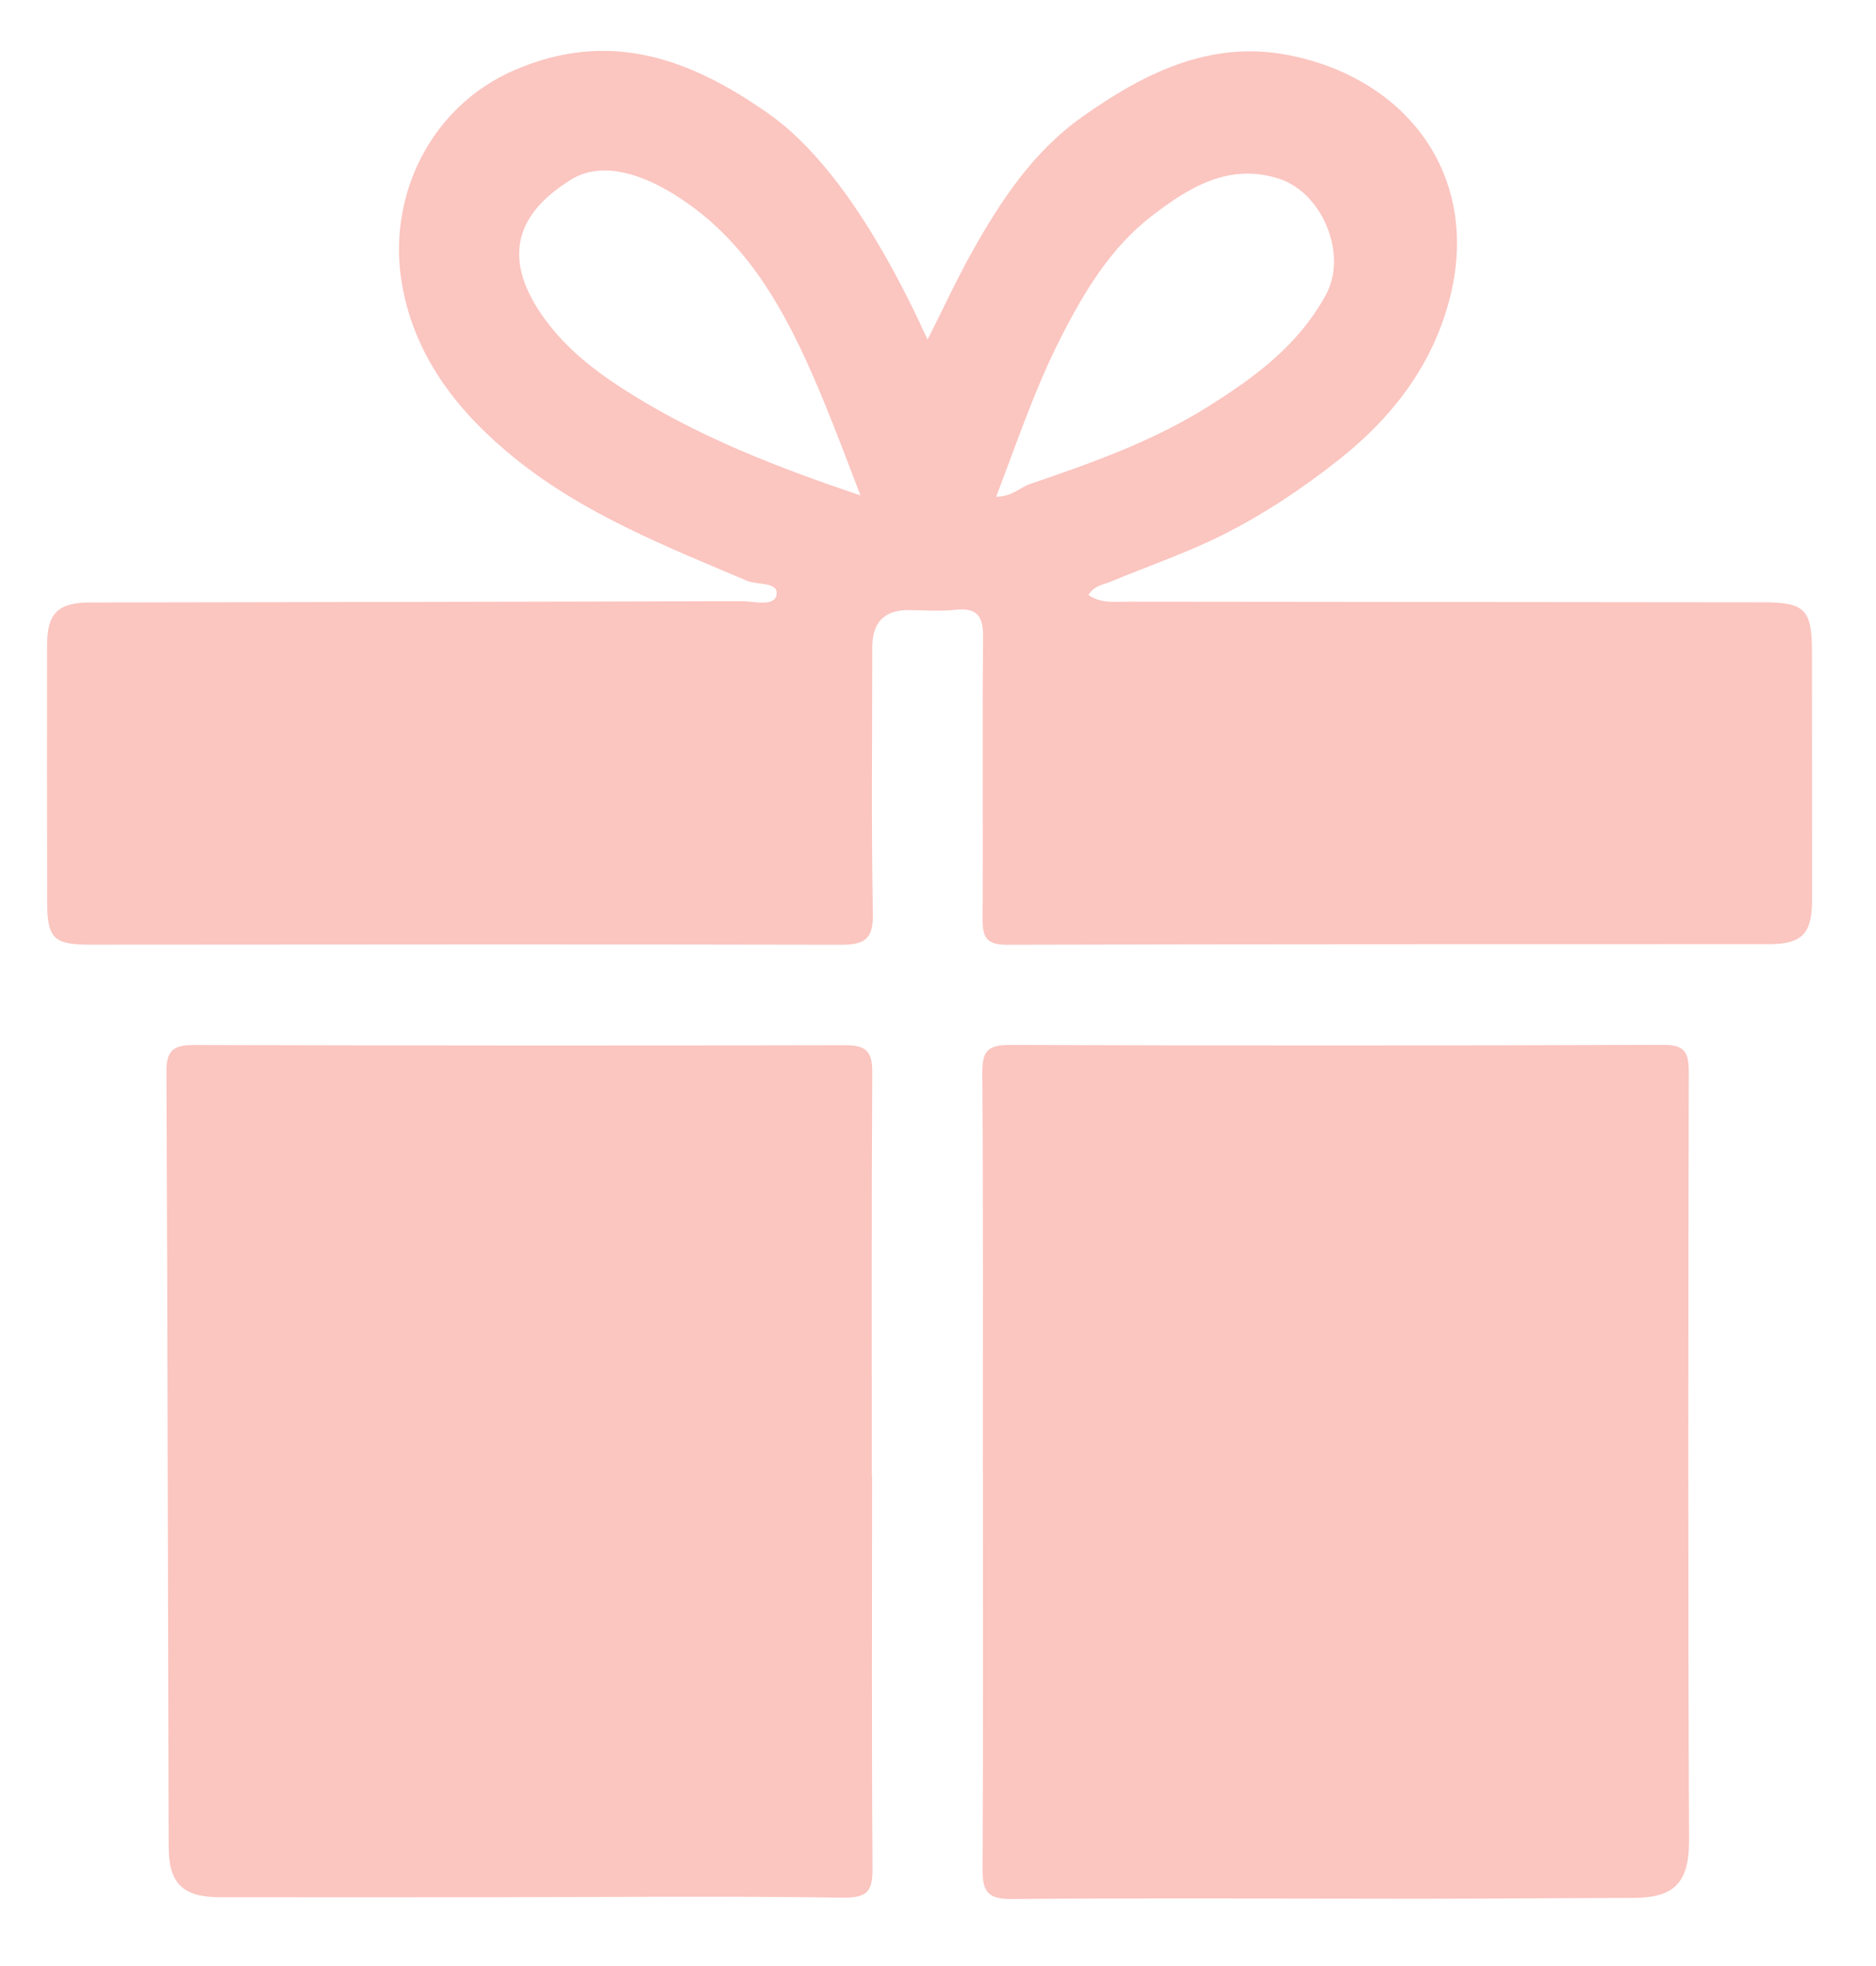
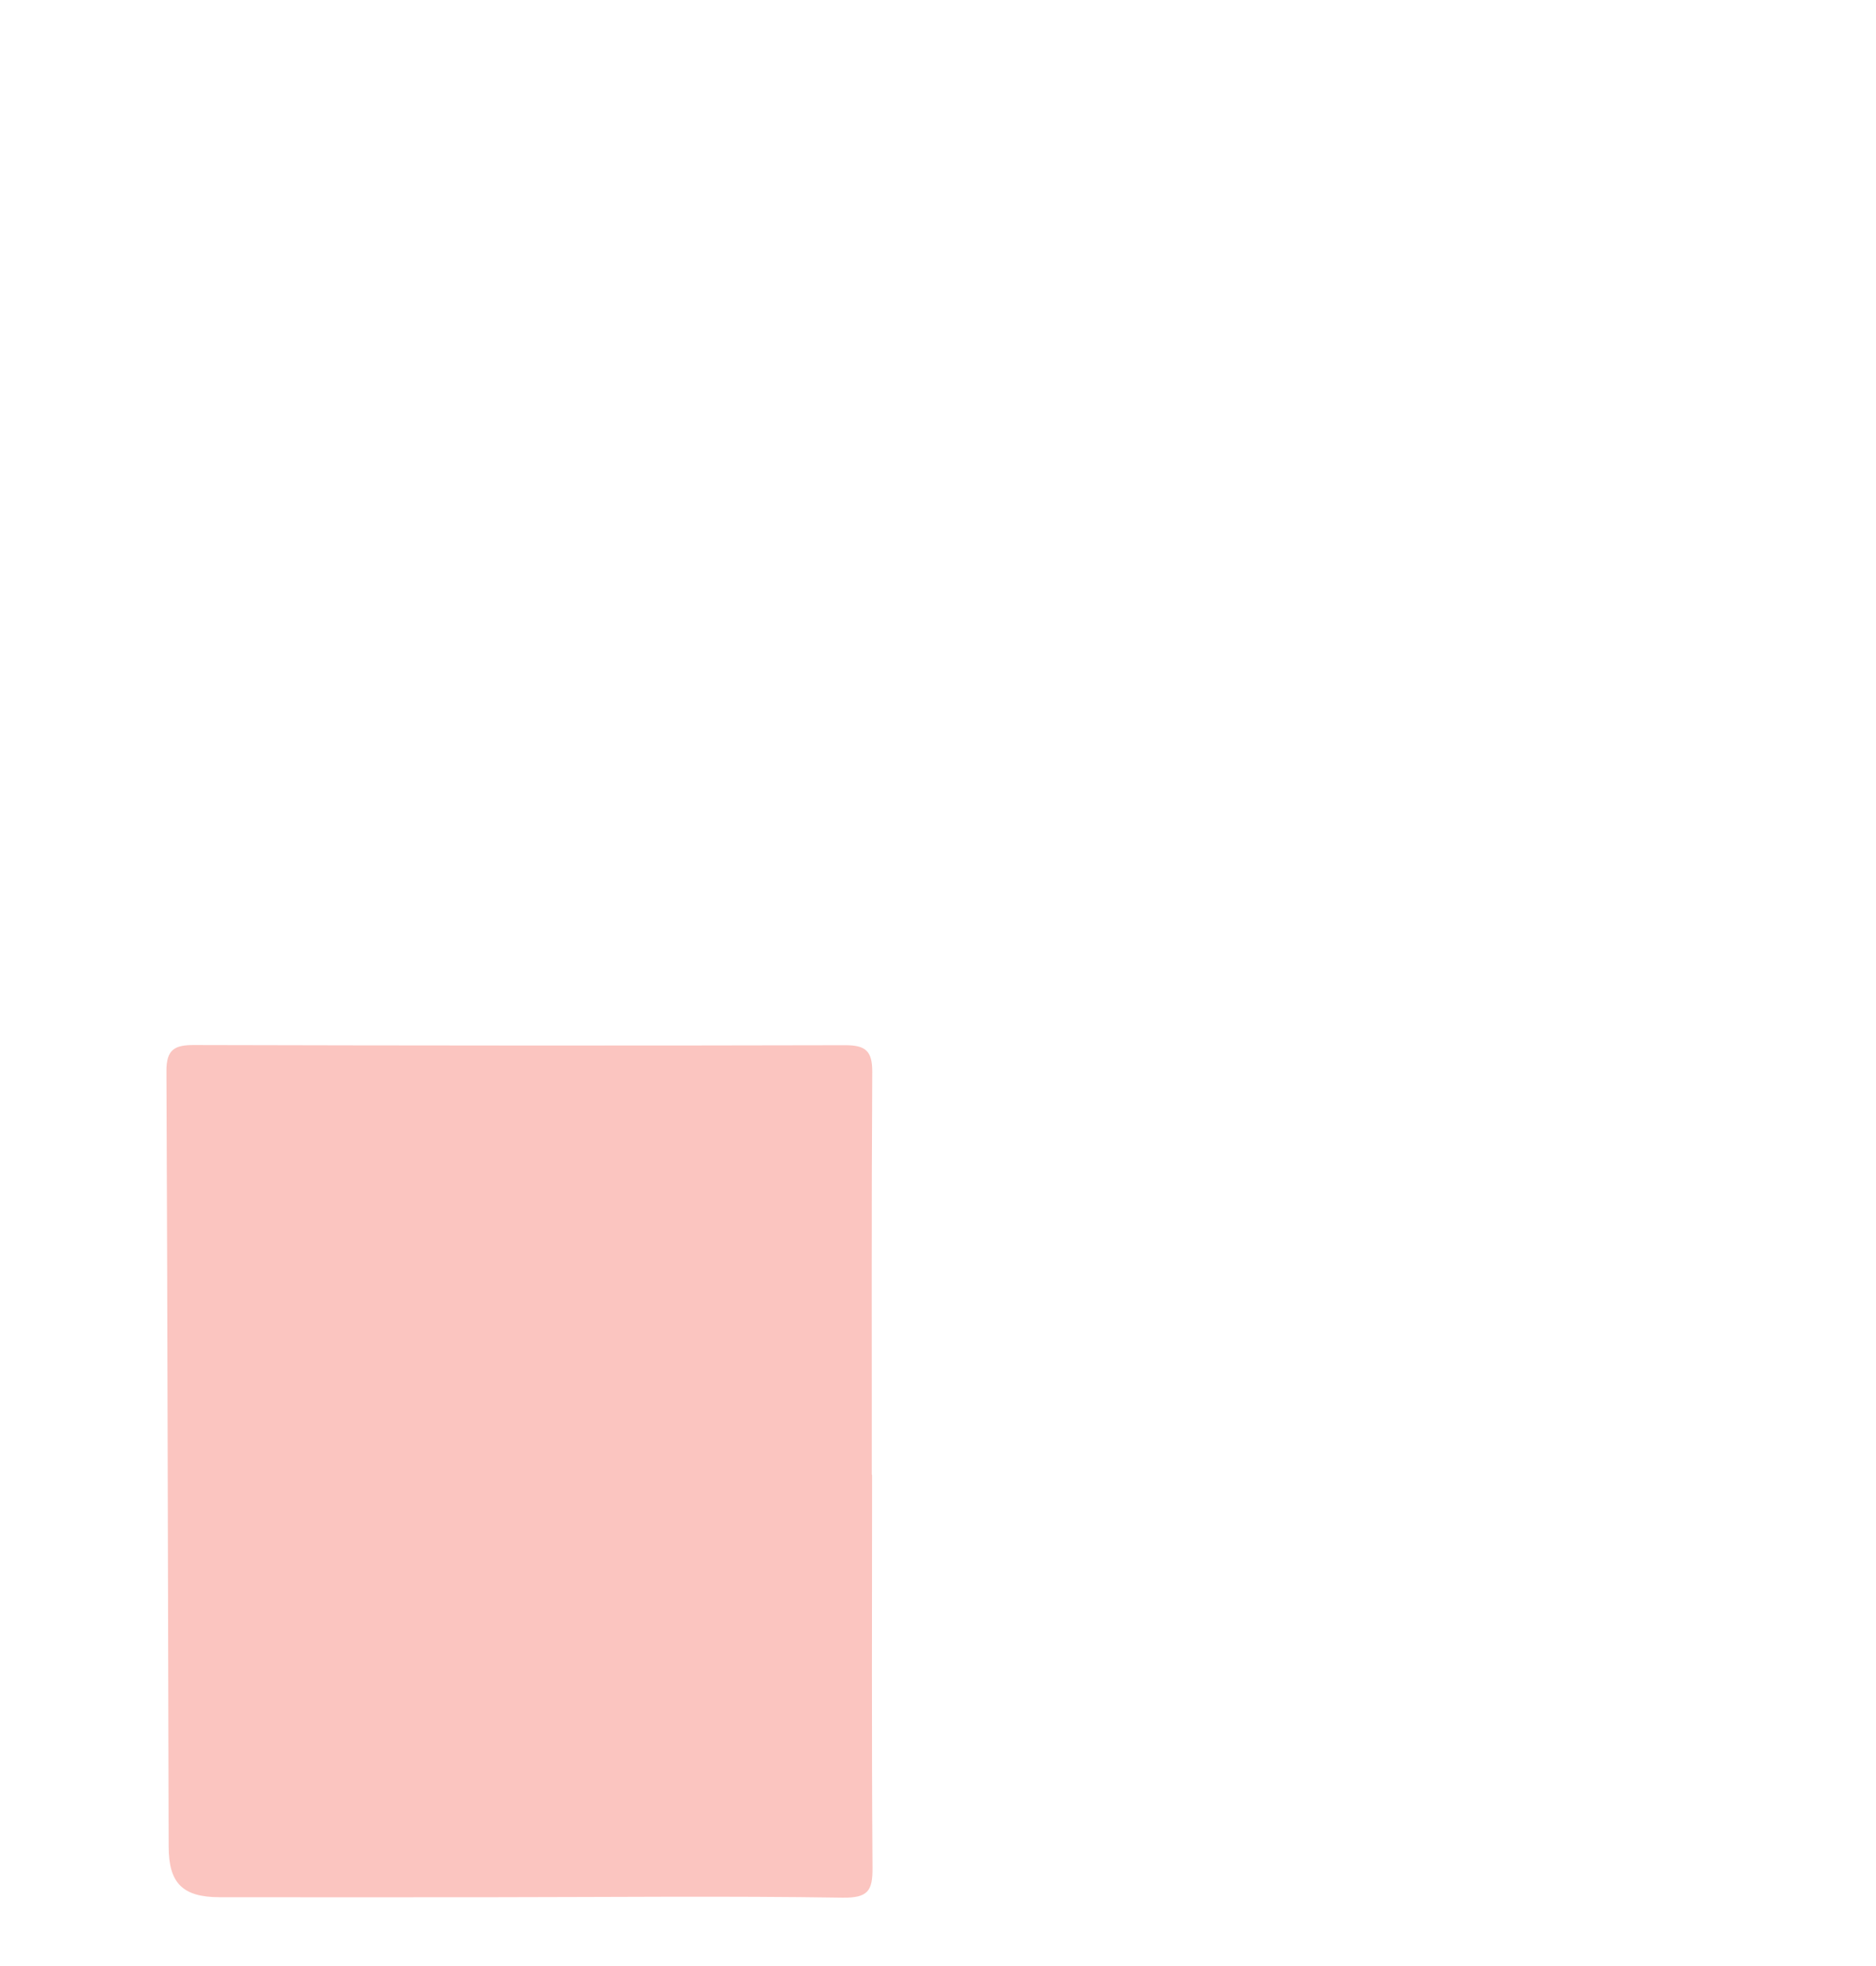
<svg xmlns="http://www.w3.org/2000/svg" width="21" height="22" viewBox="0 0 21 22" fill="none">
-   <path d="M10.383 3.801C10.559 3.452 10.704 3.137 10.872 2.836C11.195 2.255 11.564 1.698 12.11 1.311C12.793 0.826 13.538 0.447 14.415 0.615C15.768 0.876 16.62 2.006 16.203 3.432C15.998 4.135 15.564 4.687 14.991 5.141C14.581 5.466 14.148 5.754 13.684 5.987C13.28 6.189 12.848 6.336 12.43 6.51C12.348 6.544 12.248 6.551 12.184 6.658C12.323 6.755 12.479 6.733 12.627 6.733C15.001 6.736 17.375 6.737 19.749 6.74C20.199 6.74 20.282 6.826 20.283 7.272C20.283 8.209 20.285 9.145 20.284 10.082C20.283 10.448 20.169 10.564 19.807 10.565C16.962 10.566 14.117 10.564 11.272 10.572C11.039 10.573 10.998 10.485 10.999 10.28C11.006 9.231 10.994 8.183 11.005 7.135C11.007 6.89 10.937 6.797 10.69 6.824C10.517 6.843 10.339 6.827 10.164 6.827C9.898 6.828 9.765 6.966 9.764 7.242C9.764 8.235 9.752 9.228 9.771 10.22C9.776 10.512 9.679 10.573 9.409 10.572C6.61 10.565 3.811 10.57 1.012 10.571C0.598 10.571 0.528 10.501 0.528 10.088C0.526 9.132 0.526 8.177 0.527 7.221C0.527 6.864 0.648 6.743 1.006 6.742C3.436 6.737 5.865 6.735 8.294 6.727C8.434 6.726 8.667 6.795 8.692 6.657C8.719 6.508 8.481 6.549 8.362 6.499C7.459 6.116 6.539 5.754 5.767 5.131C5.142 4.626 4.644 4.008 4.5 3.182C4.329 2.201 4.817 1.189 5.765 0.782C6.831 0.325 7.727 0.659 8.595 1.266C9.288 1.751 9.889 2.715 10.384 3.802L10.383 3.801ZM11.151 5.559C11.334 5.556 11.418 5.454 11.53 5.416C12.221 5.18 12.905 4.94 13.534 4.543C14.061 4.211 14.533 3.862 14.842 3.299C15.088 2.851 14.807 2.164 14.326 2.003C13.76 1.814 13.303 2.101 12.891 2.418C12.435 2.77 12.137 3.263 11.875 3.778C11.587 4.343 11.387 4.941 11.151 5.559V5.559ZM9.632 5.544C9.412 4.97 9.225 4.466 8.996 3.974C8.646 3.221 8.206 2.557 7.477 2.134C7.143 1.94 6.726 1.806 6.396 2.008C5.682 2.446 5.651 2.996 6.144 3.631C6.403 3.964 6.741 4.21 7.102 4.432C7.871 4.905 8.701 5.23 9.632 5.544Z" fill="#FBC5C0" />
-   <path d="M11.002 16.461C11.002 14.977 11.007 13.492 10.996 12.008C10.995 11.769 11.05 11.692 11.3 11.693C13.739 11.702 16.178 11.701 18.617 11.692C18.857 11.691 18.904 11.773 18.904 11.995C18.898 14.861 18.895 17.728 18.907 20.594C18.909 21.089 18.723 21.238 18.271 21.238C17.477 21.239 16.683 21.247 15.89 21.247C14.366 21.247 12.842 21.237 11.319 21.25C11.047 21.252 10.998 21.155 10.999 20.914C11.007 19.429 11.003 17.945 11.003 16.461H11.002Z" fill="#FBC5C0" />
  <path d="M9.762 16.503C9.762 17.968 9.756 19.434 9.767 20.899C9.769 21.16 9.715 21.239 9.431 21.235C8.13 21.215 6.829 21.229 5.527 21.23C4.504 21.23 3.481 21.232 2.458 21.23C2.046 21.229 1.889 21.075 1.888 20.666C1.879 17.772 1.876 14.878 1.863 11.984C1.862 11.738 1.961 11.693 2.176 11.694C4.605 11.7 7.034 11.702 9.464 11.696C9.691 11.696 9.765 11.762 9.764 11.995C9.755 13.497 9.759 15 9.759 16.503H9.762V16.503Z" fill="#FBC5C0" />
</svg>